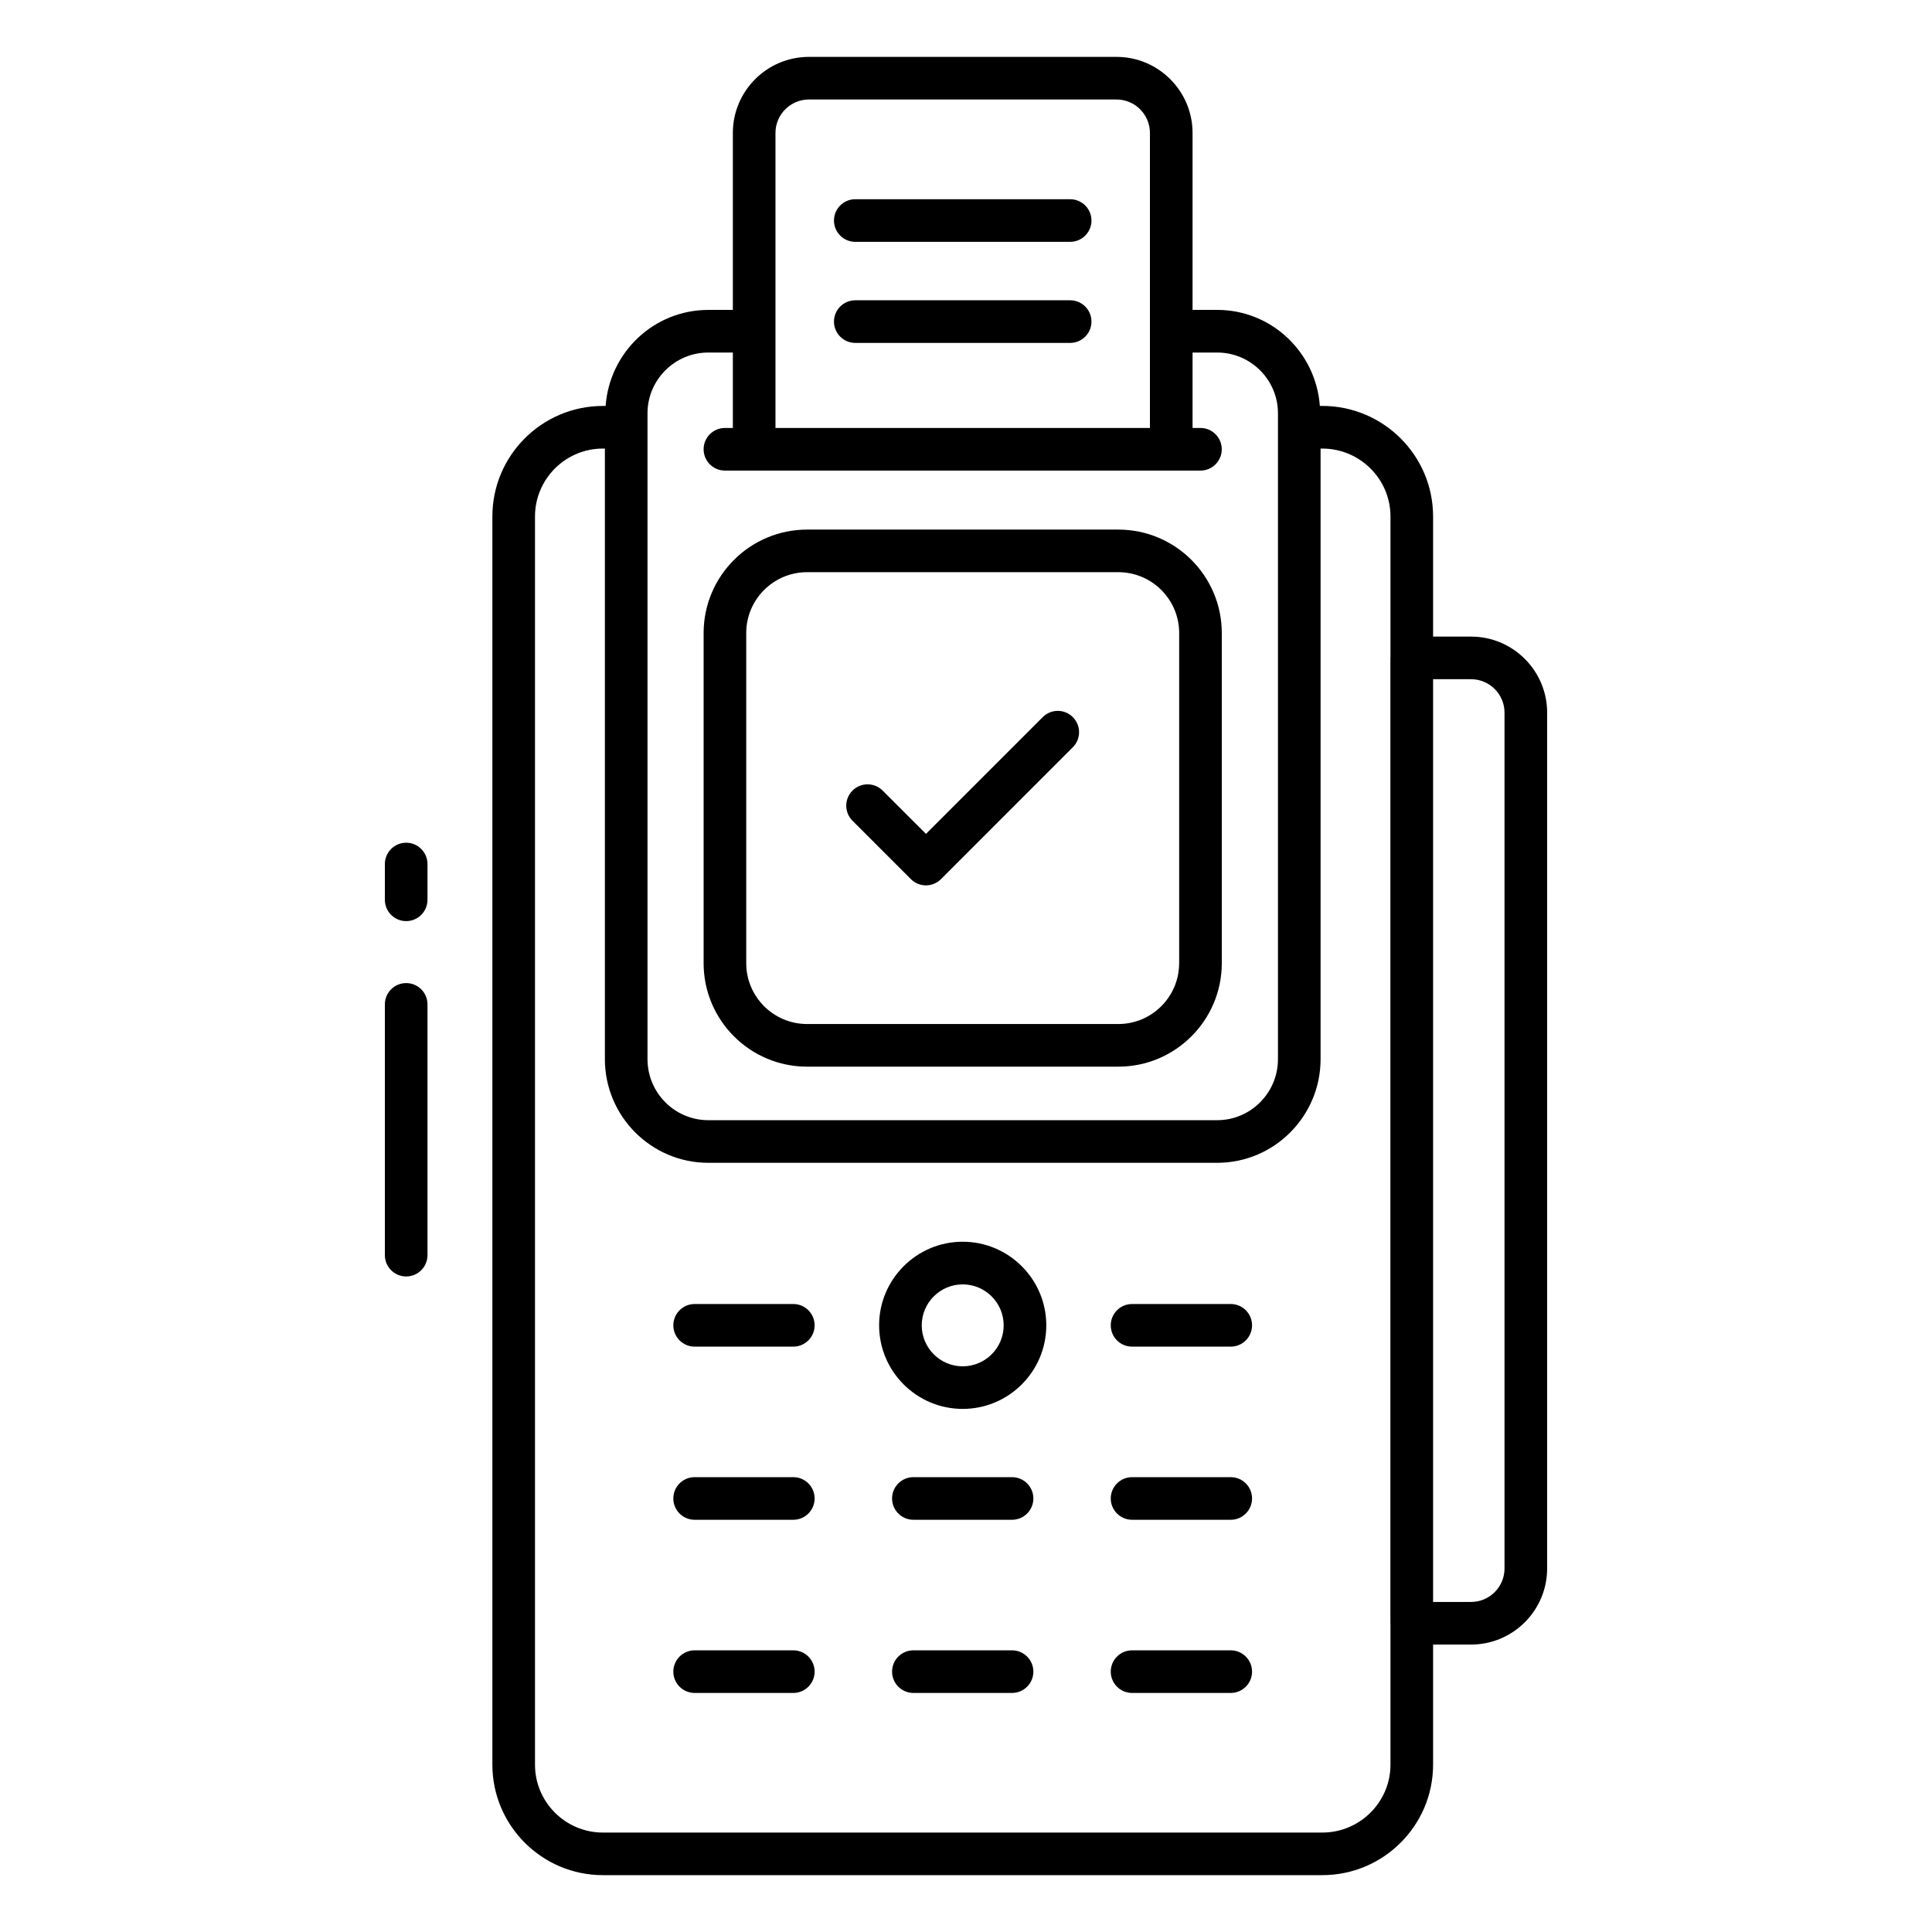
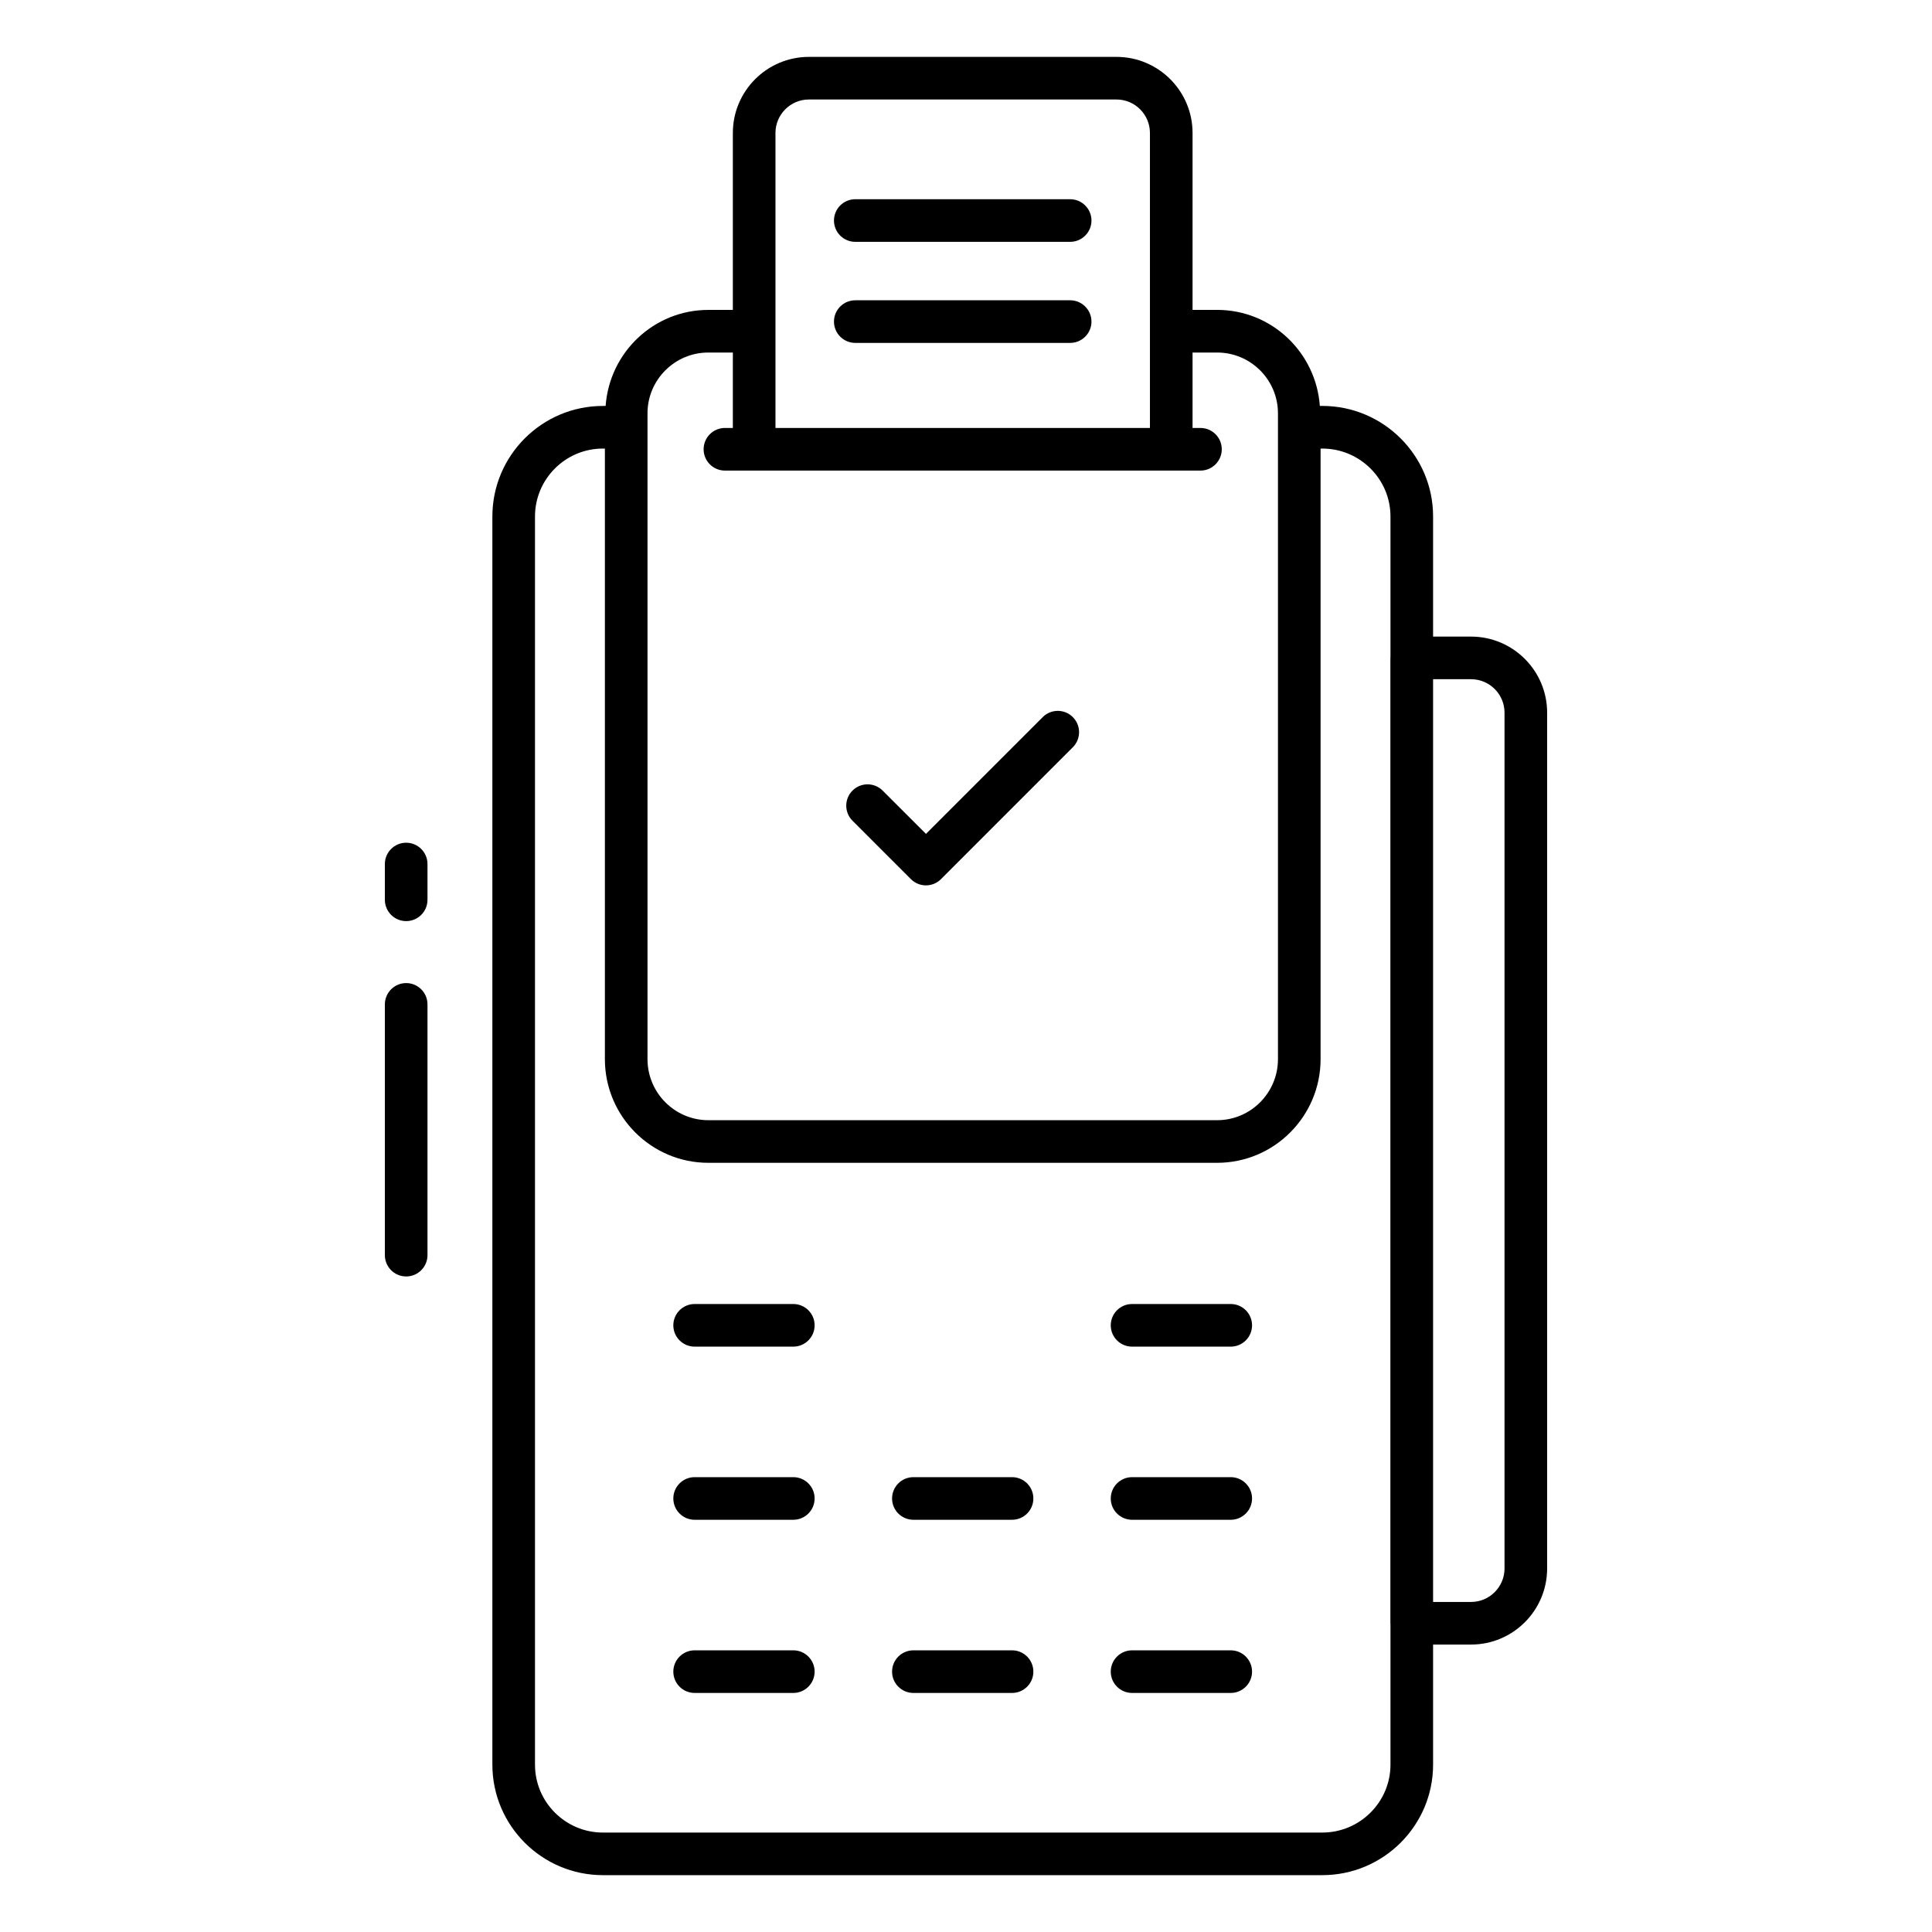
<svg xmlns="http://www.w3.org/2000/svg" xml:space="preserve" id="Layer_1" x="0" y="0" style="enable-background:new 0 0 68 68" version="1.1" viewBox="0 0 68 68">
  <g>
    <path d="M37.666 7.012h-7.563c-.414 0-.75.336-.75.75s.336.75.75.75h7.563c.414 0 .75-.336.75-.75S38.08 7.012 37.666 7.012zM37.666 10.569h-7.563c-.414 0-.75.336-.75.75s.336.75.75.75h7.563c.414 0 .75-.336.75-.75S38.08 10.569 37.666 10.569zM14.296 32.42c.414 0 .75-.336.75-.75v-1.259c0-.414-.336-.75-.75-.75s-.75.336-.75.75v1.259C13.546 32.084 13.882 32.42 14.296 32.42zM13.546 44.177c0 .414.336.75.75.75s.75-.336.75-.75v-8.826c0-.414-.336-.75-.75-.75s-.75.336-.75.75V44.177zM36.701 25.24l-4.11 4.11-1.525-1.524c-.293-.293-.768-.293-1.061 0s-.293.768 0 1.061l2.055 2.055c.146.146.338.22.53.22s.384-.073.53-.22l4.64-4.641c.293-.293.293-.768 0-1.061S36.994 24.947 36.701 25.24zM43.318 45.897h-3.473c-.414 0-.75.336-.75.75s.336.75.75.75h3.473c.414 0 .75-.336.75-.75S43.732 45.897 43.318 45.897zM43.318 51.991h-3.473c-.414 0-.75.336-.75.75s.336.75.75.75h3.473c.414 0 .75-.336.75-.75S43.732 51.991 43.318 51.991zM43.318 58.086h-3.473c-.414 0-.75.336-.75.75s.336.75.75.75h3.473c.414 0 .75-.336.75-.75S43.732 58.086 43.318 58.086zM35.621 51.991h-3.473c-.414 0-.75.336-.75.75s.336.75.75.75h3.473c.414 0 .75-.336.75-.75S36.035 51.991 35.621 51.991zM35.621 58.086h-3.473c-.414 0-.75.336-.75.75s.336.75.75.75h3.473c.414 0 .75-.336.75-.75S36.035 58.086 35.621 58.086zM27.922 45.897h-3.473c-.414 0-.75.336-.75.75s.336.75.75.75h3.473c.414 0 .75-.336.75-.75S28.336 45.897 27.922 45.897zM27.922 51.991h-3.473c-.414 0-.75.336-.75.75s.336.75.75.75h3.473c.414 0 .75-.336.75-.75S28.336 51.991 27.922 51.991zM27.922 58.086h-3.473c-.414 0-.75.336-.75.75s.336.75.75.75h3.473c.414 0 .75-.336.75-.75S28.336 58.086 27.922 58.086z" />
-     <path d="M39.362 18.64H28.406c-2.007 0-3.641 1.633-3.641 3.641v11.621c0 2.008 1.633 3.641 3.641 3.641h10.956c2.007 0 3.641-1.633 3.641-3.641V22.28C43.002 20.272 41.369 18.64 39.362 18.64zM41.502 33.901c0 1.181-.96 2.141-2.141 2.141H28.406c-1.18 0-2.141-.96-2.141-2.141V22.28c0-1.181.96-2.141 2.141-2.141h10.956c1.18 0 2.141.96 2.141 2.141V33.901zM33.884 43.705c-1.623 0-2.942 1.32-2.942 2.942s1.32 2.942 2.942 2.942 2.942-1.32 2.942-2.942S35.506 43.705 33.884 43.705zM33.884 48.09c-.795 0-1.442-.647-1.442-1.442s.647-1.442 1.442-1.442 1.442.647 1.442 1.442S34.679 48.09 33.884 48.09z" />
    <path d="M39.297,2.002H28.471c-1.476,0-2.677,1.201-2.677,2.677v6.229h-0.864   c-1.918,0-3.478,1.496-3.614,3.38h-0.096c-2.145,0-3.89,1.745-3.89,3.89   v43.931c0,2.145,1.745,3.89,3.89,3.89h25.32c2.151,0,3.9-1.745,3.9-3.89   v-4.226h1.337c1.476,0,2.677-1.201,2.677-2.677V25.083   c0-1.476-1.201-2.677-2.677-2.677h-1.337v-4.229c0-2.145-1.75-3.89-3.9-3.89   h-0.086c-0.136-1.884-1.696-3.38-3.614-3.38h-0.866V4.679   C41.974,3.203,40.773,2.002,39.297,2.002z M27.294,4.679   c0-0.648,0.528-1.177,1.177-1.177H39.297c0.649,0,1.177,0.528,1.177,1.177   c0,1.321,0,4.368,0,10.385H27.294V4.679z M51.777,23.906   c0.649,0,1.177,0.528,1.177,1.177v30.123c0,0.648-0.528,1.177-1.177,1.177h-1.337   V23.906H51.777z M48.94,18.178v4.962c-0,0.006-0.003,0.011-0.003,0.017v33.977   c0,0.006,0.003,0.011,0.003,0.017v4.959c0,1.317-1.077,2.39-2.4,2.39H21.22   c-1.318,0-2.39-1.072-2.39-2.39V18.178c0-1.317,1.072-2.39,2.39-2.39h0.07   v21.49c0,2.013,1.633,3.649,3.64,3.649h17.91c2.007,0,3.64-1.637,3.64-3.649   V15.788h0.06C47.863,15.788,48.94,16.86,48.94,18.178z M42.84,12.408   c1.18,0,2.14,0.96,2.14,2.14v22.73c0,1.186-0.96,2.149-2.14,2.149H24.93   c-1.18,0-2.14-0.964-2.14-2.149V14.548c0-1.18,0.96-2.14,2.14-2.14h0.864   v2.655h-0.279c-0.414,0-0.75,0.336-0.75,0.75s0.336,0.75,0.75,0.75c7.334,0,4.003,0,16.737,0   c0.414,0,0.75-0.336,0.75-0.75s-0.336-0.75-0.75-0.75h-0.278v-2.655H42.84z" />
  </g>
</svg>